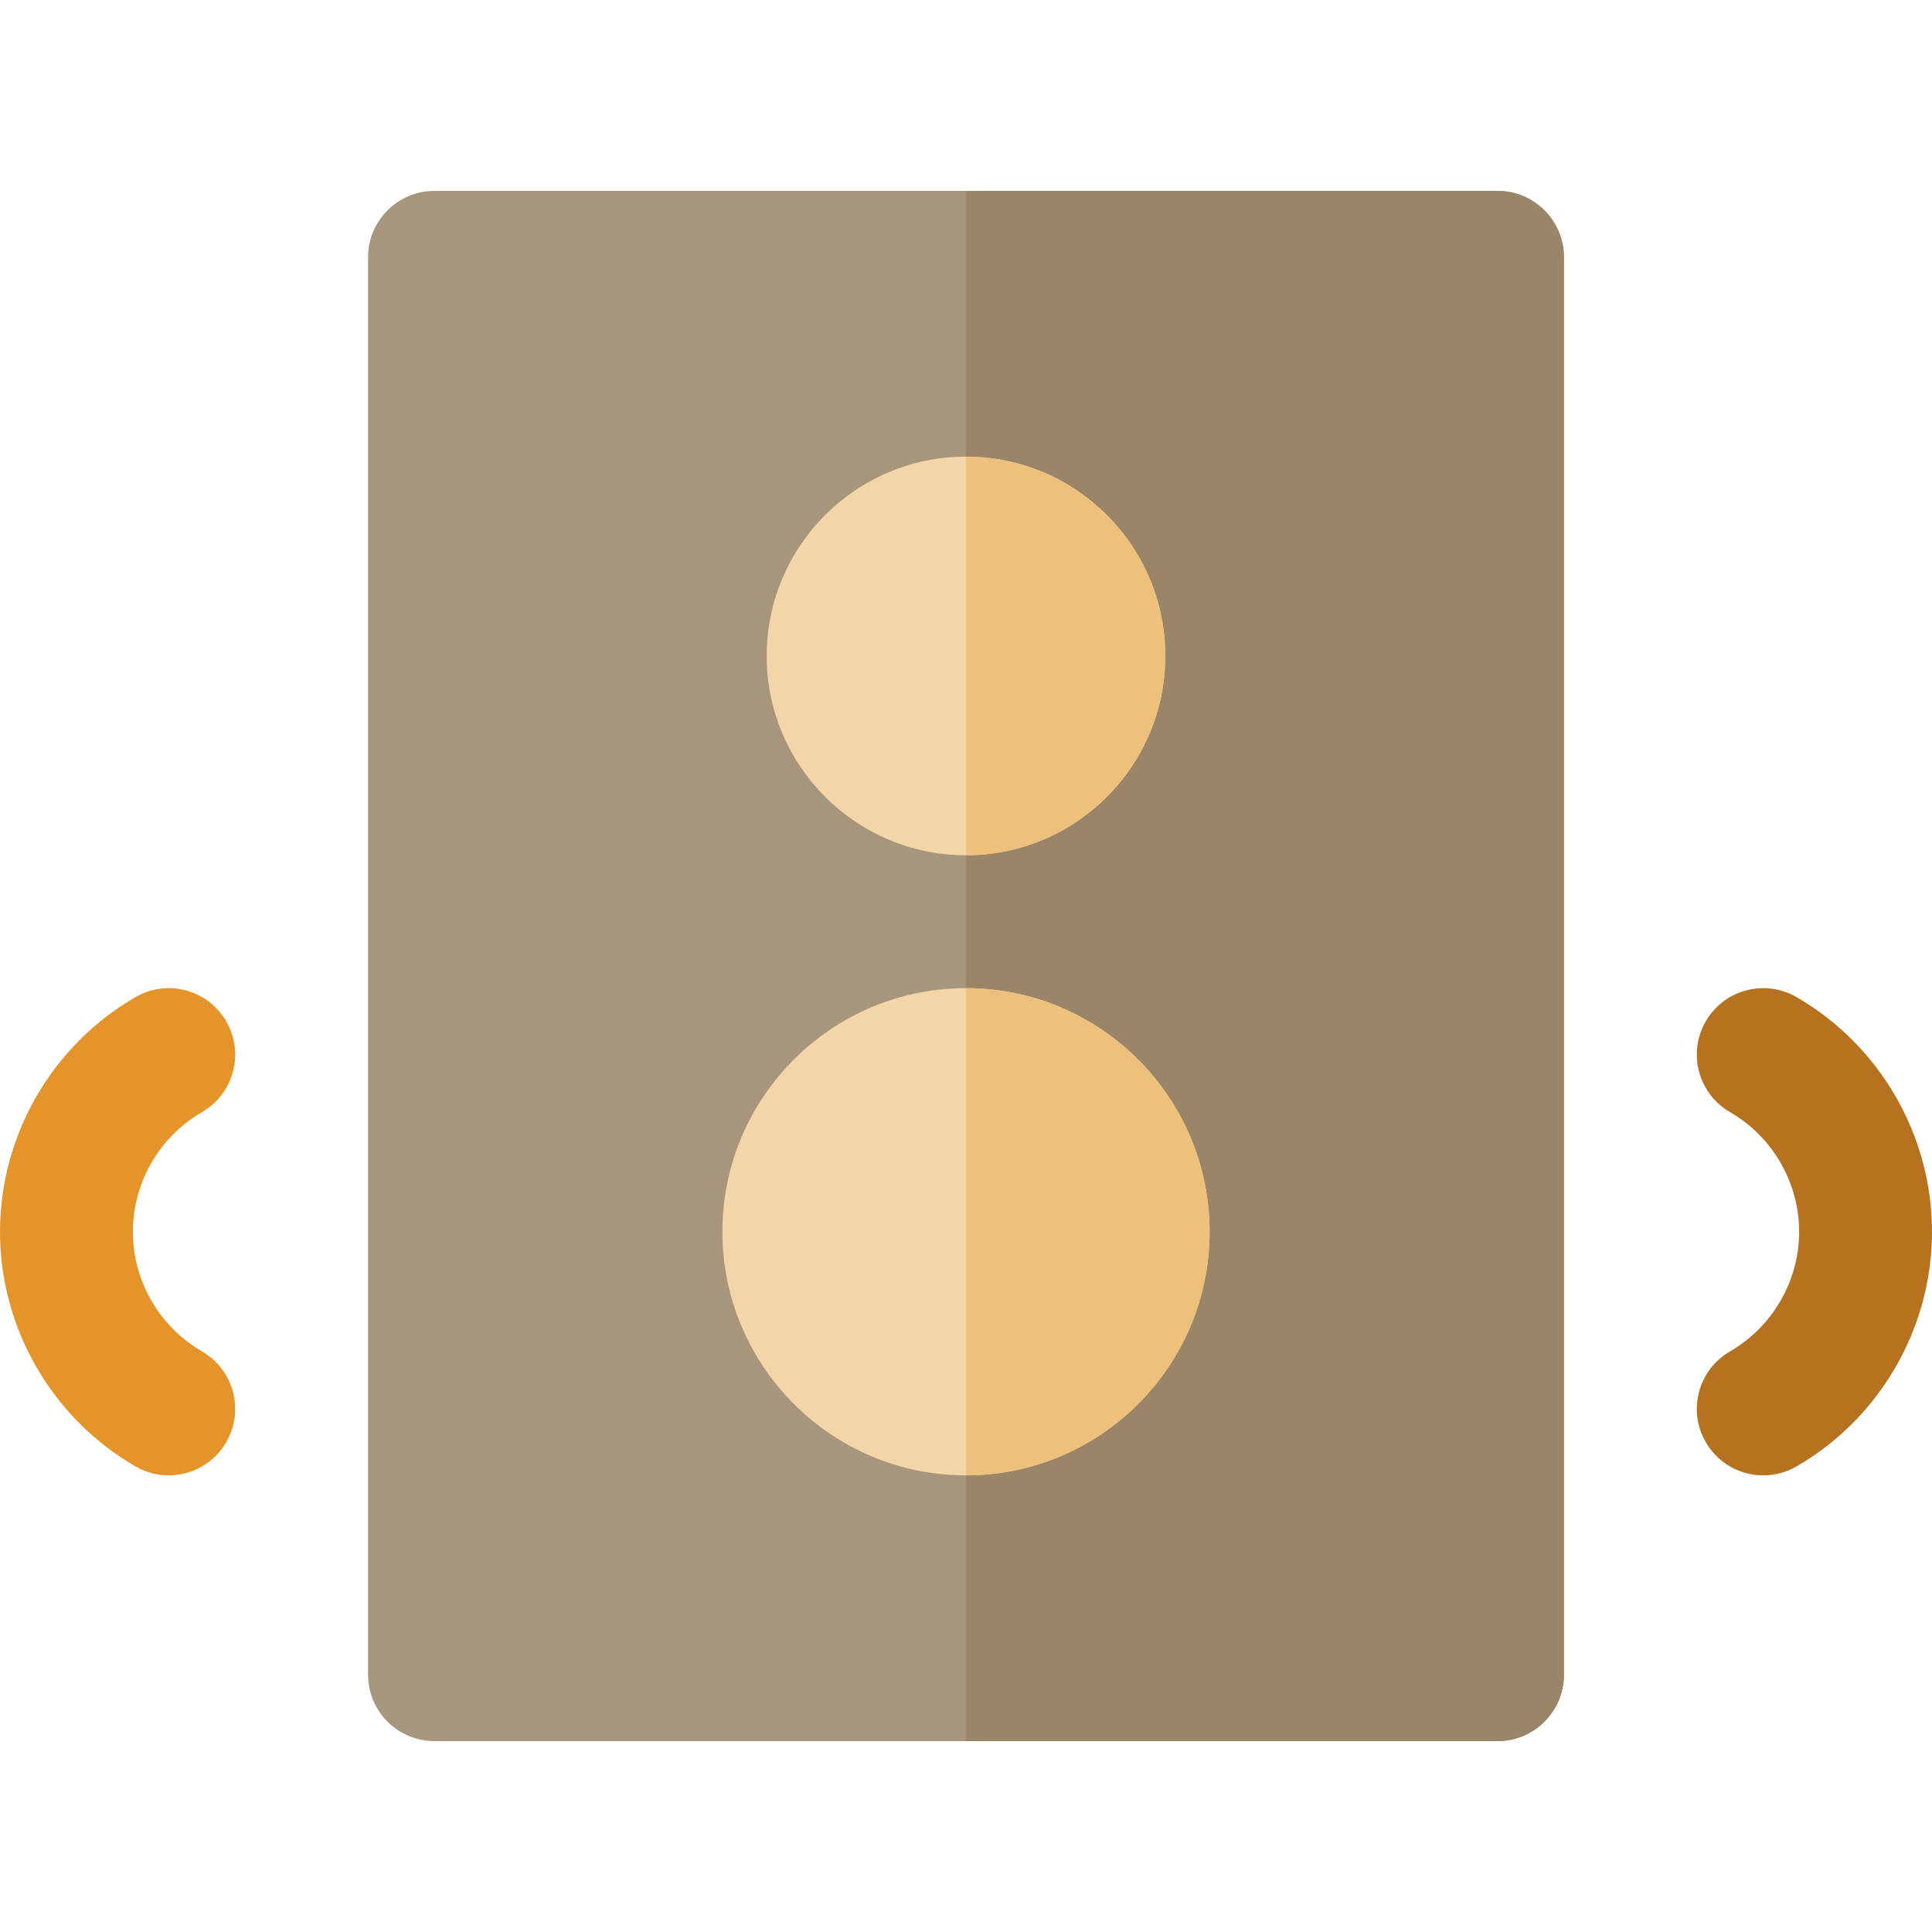
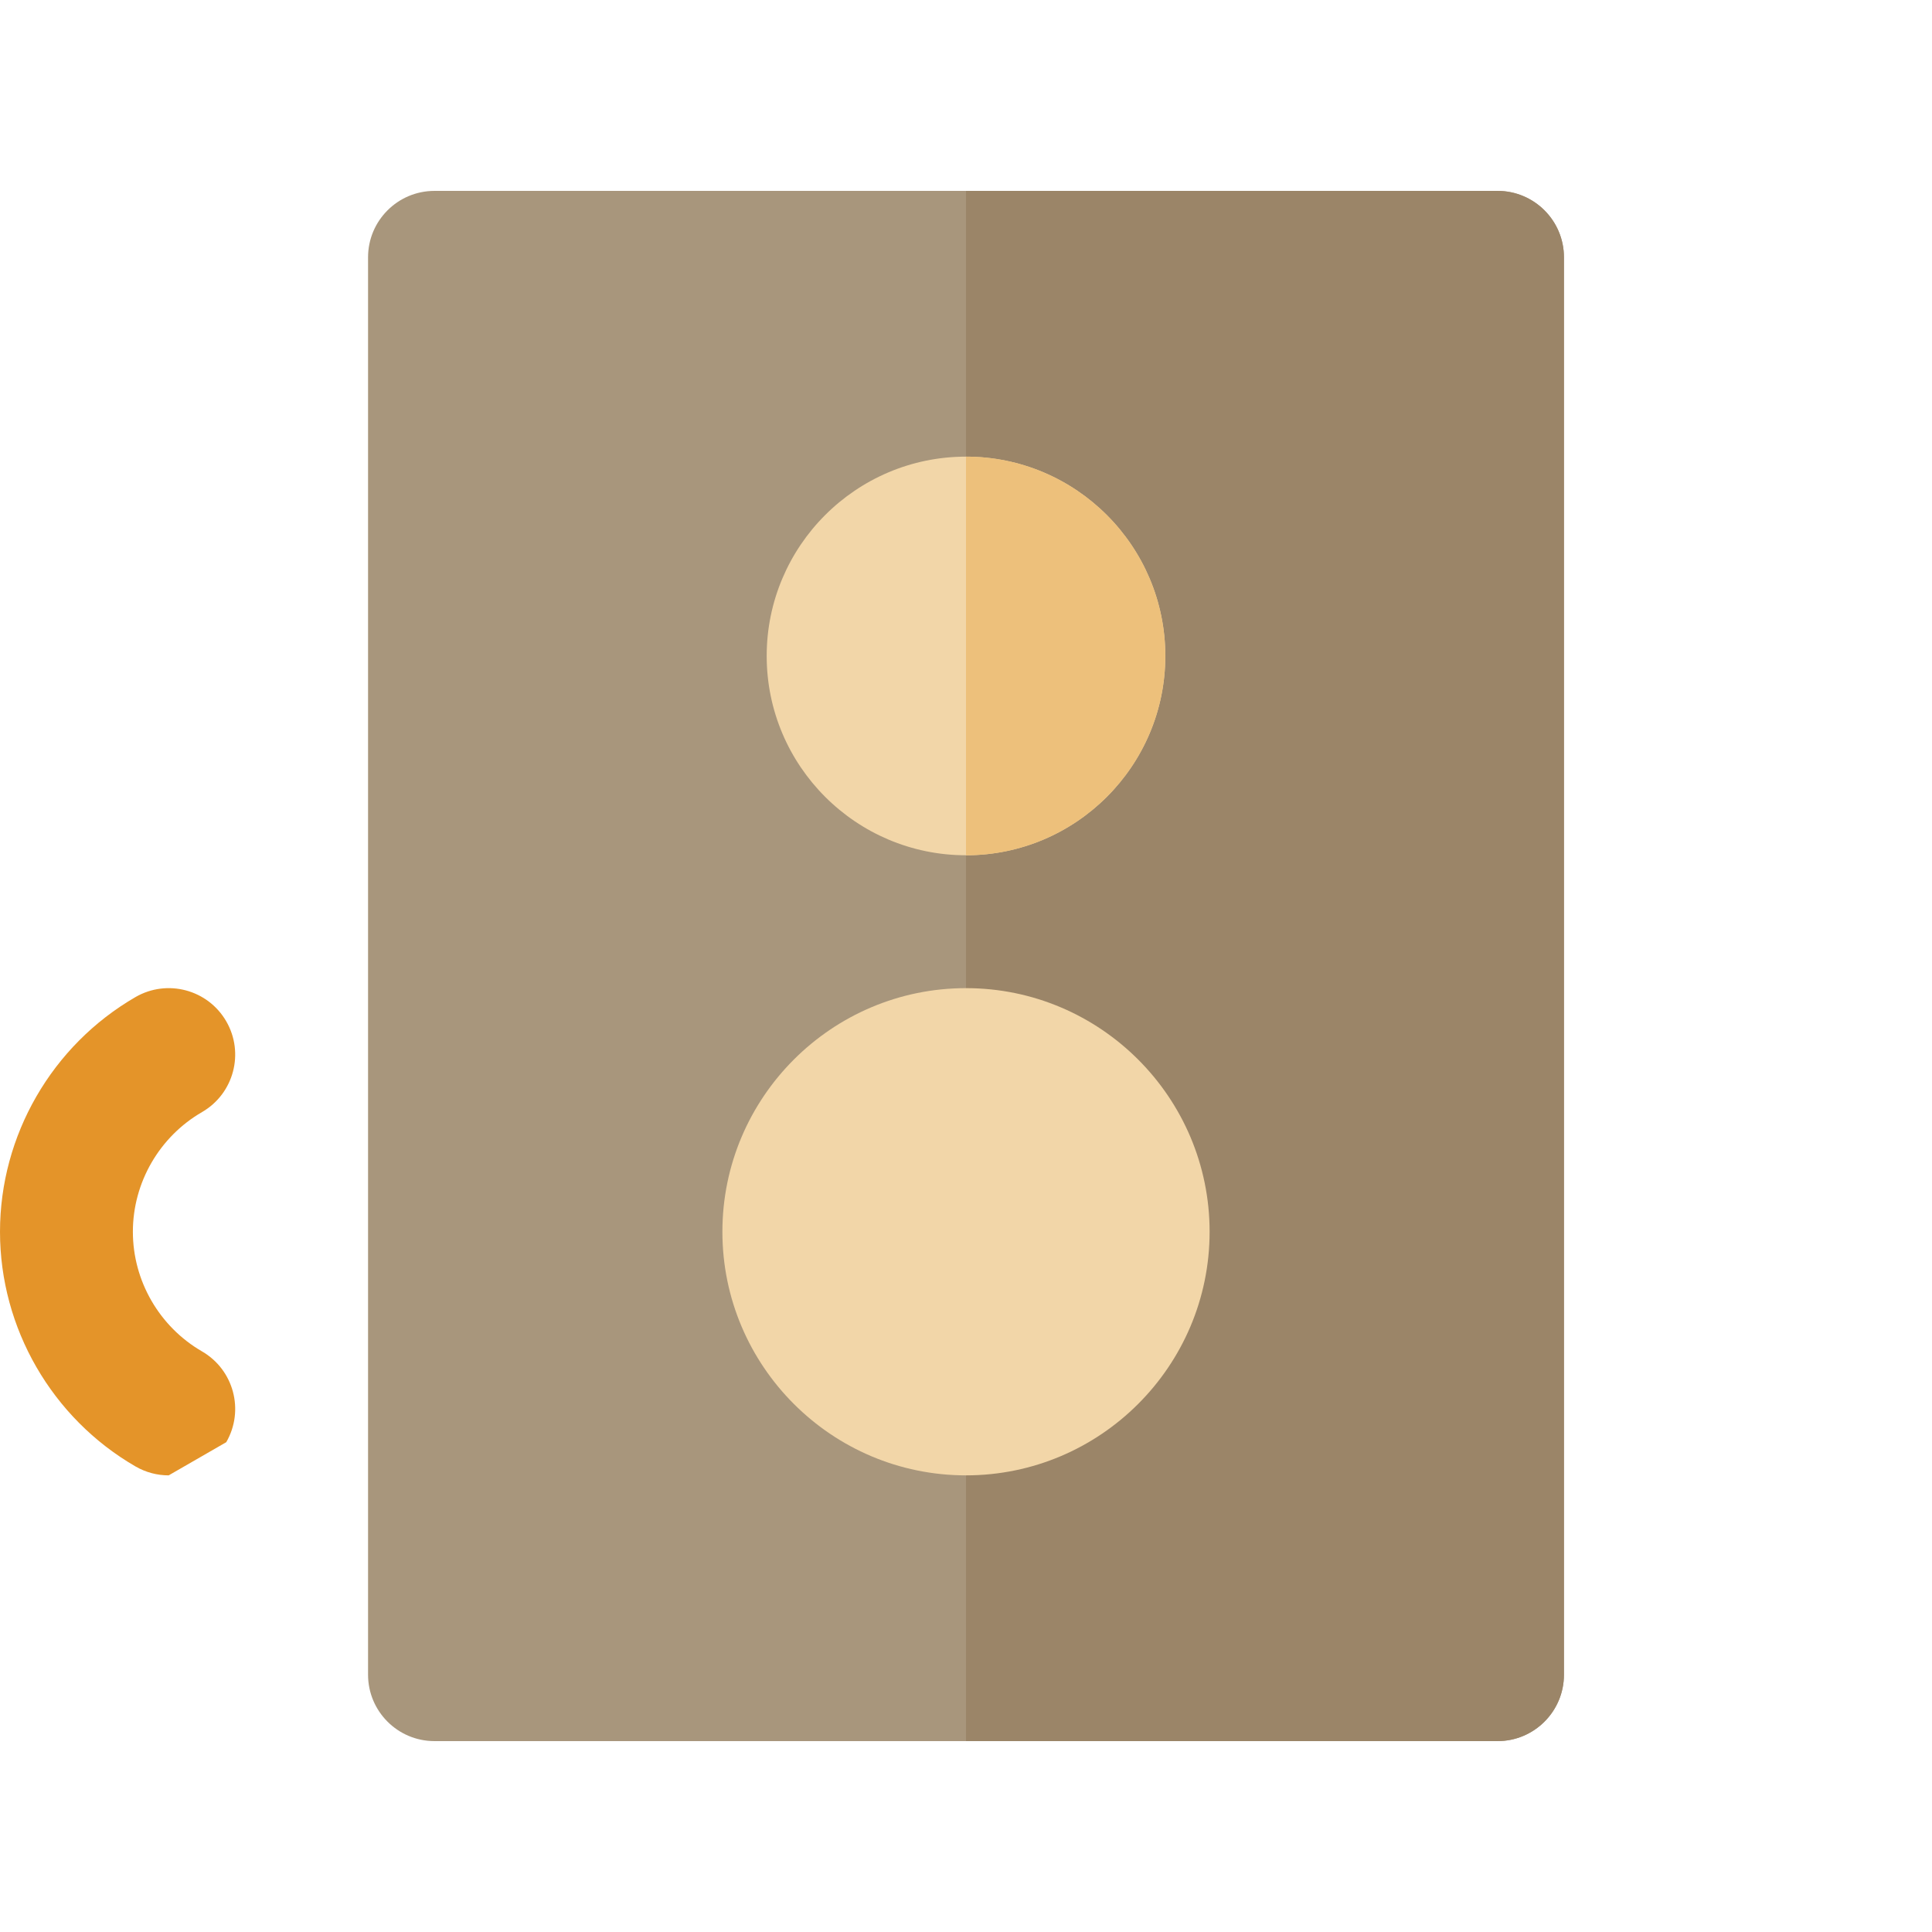
<svg xmlns="http://www.w3.org/2000/svg" height="800px" width="800px" version="1.1" id="Layer_1" viewBox="0 0 512 512" xml:space="preserve">
  <path style="fill:#A8967C;" d="M396.855,50.587H115.146c-9.722,0-17.607,7.883-17.607,17.607v375.612  c0,9.725,7.884,17.607,17.607,17.607h281.709c9.725,0,17.607-7.882,17.607-17.607V68.194  C414.462,58.469,406.58,50.587,396.855,50.587z" />
  <path style="fill:#9B8568;" d="M396.855,50.587H256.001v410.825h140.854c9.725,0,17.607-7.882,17.607-17.607V68.194  C414.462,58.469,406.58,50.587,396.855,50.587z" />
  <g>
    <path style="fill:#F2D6A8;" d="M256.001,226.655c29.125,0,52.82-23.696,52.82-52.82s-23.695-52.82-52.82-52.82   c-29.125,0-52.82,23.696-52.82,52.82S226.875,226.655,256.001,226.655z" />
    <path style="fill:#F2D6A8;" d="M256.001,261.869c-35.596,0-64.558,28.962-64.558,64.558c0,35.599,28.962,64.558,64.558,64.558   c35.599,0,64.558-28.96,64.558-64.558C320.559,290.83,291.599,261.869,256.001,261.869z" />
  </g>
-   <path style="fill:#E49429;" d="M44.702,390.988c-2.992,0-6.025-0.763-8.801-2.369C13.758,375.804,0,351.974,0,326.427  c0-25.545,13.757-49.374,35.899-62.19c8.416-4.869,19.189-1.997,24.058,6.419c4.871,8.416,1.997,19.189-6.419,24.058  c-11.302,6.54-18.324,18.693-18.324,31.712c0,13.021,7.022,25.172,18.324,31.711c8.416,4.871,11.291,15.642,6.422,24.059  C56.695,387.836,50.783,390.988,44.702,390.988z" />
-   <path style="fill:#B77220;" d="M467.297,390.988c-6.078,0-11.993-3.15-15.255-8.791c-4.871-8.417-1.994-19.188,6.422-24.059  c11.3-6.538,18.322-18.689,18.322-31.711c0-13.022-7.023-25.172-18.324-31.713c-8.416-4.869-11.288-15.642-6.419-24.058  c4.871-8.416,15.642-11.288,24.058-6.419C498.244,277.052,512,300.881,512,326.426c0,25.549-13.758,49.379-35.899,62.192  C473.325,390.224,470.289,390.988,467.297,390.988z" />
+   <path style="fill:#E49429;" d="M44.702,390.988c-2.992,0-6.025-0.763-8.801-2.369C13.758,375.804,0,351.974,0,326.427  c0-25.545,13.757-49.374,35.899-62.19c8.416-4.869,19.189-1.997,24.058,6.419c4.871,8.416,1.997,19.189-6.419,24.058  c-11.302,6.54-18.324,18.693-18.324,31.712c0,13.021,7.022,25.172,18.324,31.711c8.416,4.871,11.291,15.642,6.422,24.059  z" />
  <g>
    <path style="fill:#EDC07B;" d="M308.821,173.835c0-29.124-23.695-52.82-52.819-52.82v105.641   C285.125,226.655,308.821,202.959,308.821,173.835z" />
-     <path style="fill:#EDC07B;" d="M320.559,326.427c0-35.596-28.96-64.558-64.557-64.558v129.117   C291.599,390.985,320.559,362.025,320.559,326.427z" />
  </g>
</svg>